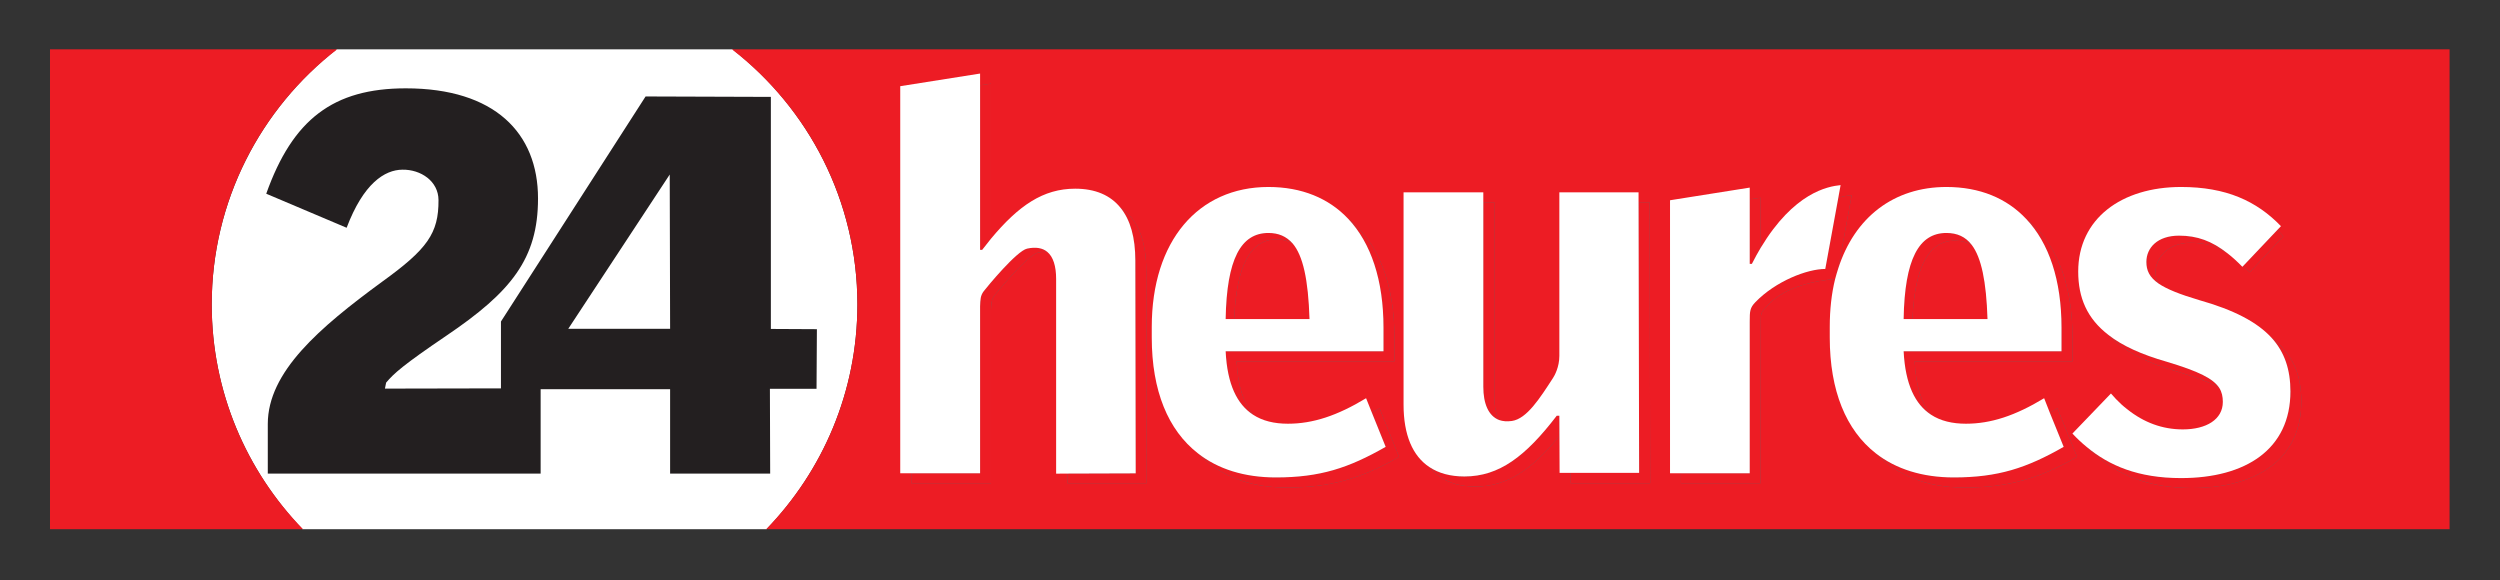
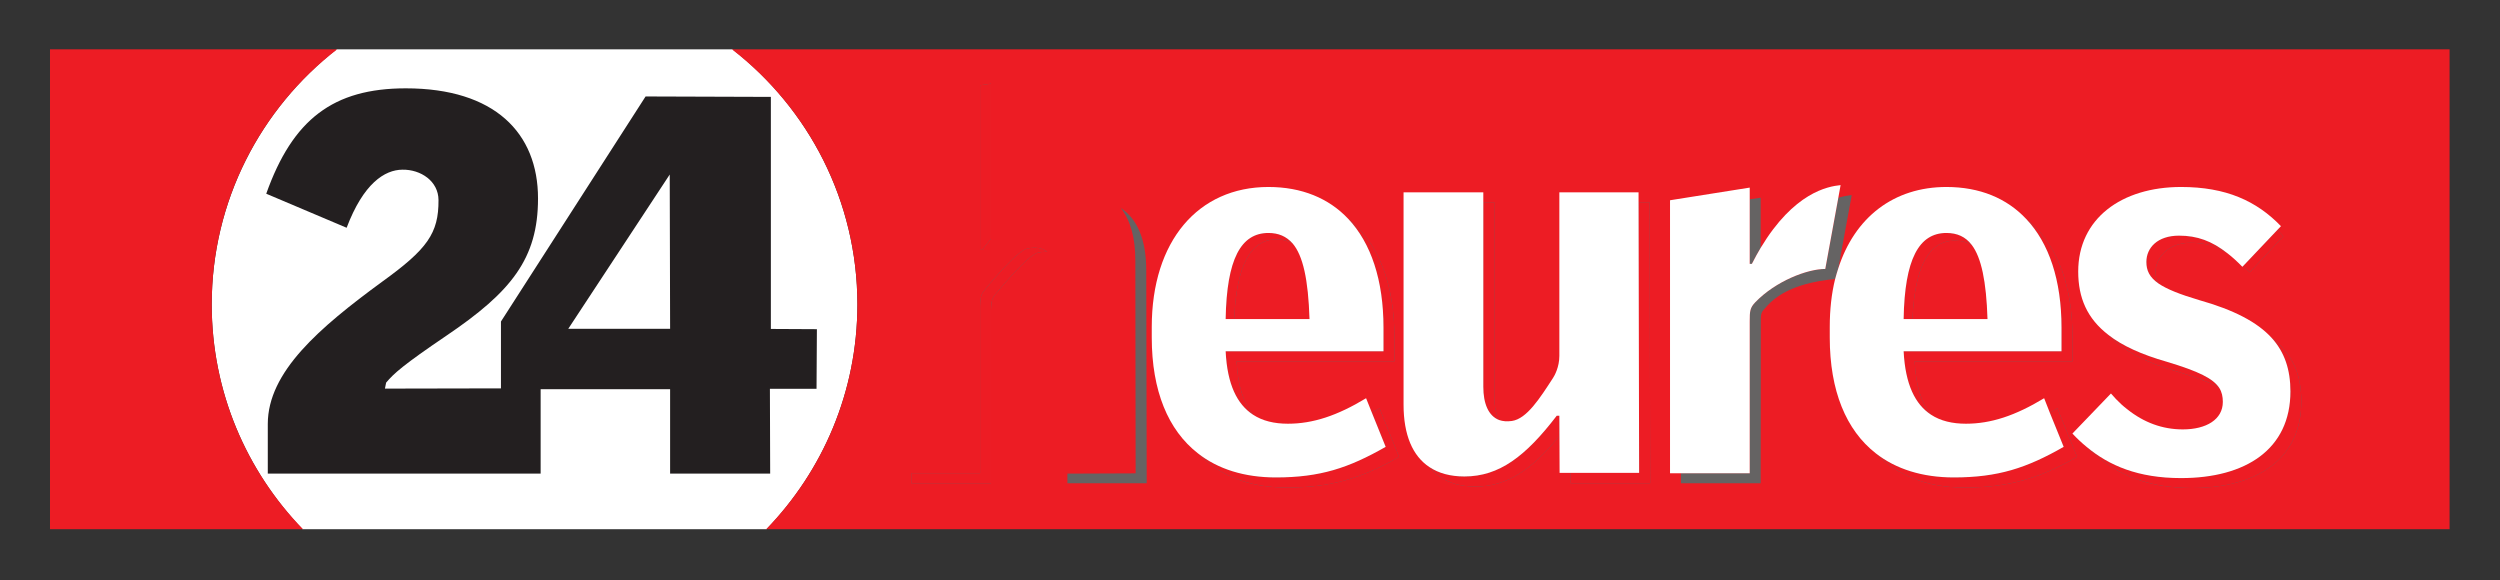
<svg xmlns="http://www.w3.org/2000/svg" id="svg2" height="116" width="500" version="1.0">
  <rect width="100%" height="100%" fill="#333333" stroke="none" />
  <defs id="defs4">
    <clipPath id="clipPath3312">
      <path id="path3314" d="M 0,425.19 L 822.06,425.19 L 822.06,0 L 0,0 L 0,425.19 z" />
    </clipPath>
    <clipPath id="clipPath3306">
      <path id="path3308" d="M 0,425.197 L 822.047,425.197 L 822.047,0 L 0,0 L 0,425.197 z" />
    </clipPath>
    <clipPath id="clipPath3084">
      <path id="path3086" d="M 0,425.19 L 822.06,425.19 L 822.06,0 L 0,0 L 0,425.19 z" />
    </clipPath>
    <clipPath id="clipPath3078">
      <path id="path3080" d="M 0,425.197 L 822.047,425.197 L 822.047,0 L 0,0 L 0,425.197 z" />
    </clipPath>
    <clipPath id="clipPath3072">
      <path id="path3074" d="M 0,424.255 L 268.13,424.255 L 268.13,361.892 L 0,361.892 L 0,424.255 z" />
    </clipPath>
    <clipPath id="clipPath3066">
      <path id="path3068" d="M 283.417,438.43 L -8.7,438.43 L -8.7,366.07 L 283.417,366.07 L 283.417,438.43 z" />
    </clipPath>
    <clipPath id="clipPath3048">
      <path id="path3050" d="M 0,425.19 L 822.06,425.19 L 822.06,0 L 0,0 L 0,425.19 z" />
    </clipPath>
    <clipPath id="clipPath3042">
      <path id="path3044" d="M 0,425.197 L 822.047,425.197 L 822.047,0 L 0,0 L 0,425.197 z" />
    </clipPath>
    <clipPath id="clipPath2994">
      <path id="path2996" d="M 0,425.19 L 822.06,425.19 L 822.06,0 L 0,0 L 0,425.19 z" />
    </clipPath>
    <clipPath id="clipPath2988">
      <path id="path2990" d="M 0,425.197 L 822.047,425.197 L 822.047,0 L 0,0 L 0,425.197 z" />
    </clipPath>
    <clipPath id="clipPath2982">
      <path id="path2984" d="M 710.25,261.056 L 754.818,261.056 L 754.818,243.211 L 710.25,243.211 L 710.25,261.056 z" />
    </clipPath>
    <clipPath id="clipPath2976">
      <path id="path2978" d="M 753.486,258.894 L 701.787,258.894 L 701.787,208.373 L 753.486,208.373 L 753.486,258.894 z" />
    </clipPath>
    <clipPath id="clipPath2966">
      <path id="path2968" d="M 0,425.19 L 822.06,425.19 L 822.06,0 L 0,0 L 0,425.19 z" />
    </clipPath>
    <clipPath id="clipPath2960">
      <path id="path2962" d="M 0,425.197 L 822.047,425.197 L 822.047,0 L 0,0 L 0,425.197 z" />
    </clipPath>
    <clipPath id="clipPath2700">
      <path id="path2702" d="M 0,425.19 L 822.06,425.19 L 822.06,0 L 0,0 L 0,425.19 z" />
    </clipPath>
    <clipPath id="clipPath2694">
-       <path id="path2696" d="M 0,425.197 L 822.047,425.197 L 822.047,0 L 0,0 L 0,425.197 z" />
-     </clipPath>
+       </clipPath>
  </defs>
  <g id="layer1" transform="translate(0.214,-248.103)">
    <g id="g5687" transform="matrix(2.554,0,0,2.554,10.332,-524.895)">
      <g id="g3088" transform="matrix(1.25,0,0,-1.25,12.451,326.504)">
        <path style="fill:#ffffff;fill-opacity:1;fill-rule:nonzero;stroke:none" id="path3090" d="M 0,0 C 0,-5.466 2.172,-10.414 5.685,-14.078 L 34.759,-14.078 C 38.281,-10.414 40.449,-5.466 40.449,0 C 40.449,6.483 37.389,12.263 32.624,15.985 L 7.822,15.985 C 3.068,12.263 0,6.483 0,0" />
      </g>
      <g id="g3092" transform="matrix(1.25,0,0,-1.25,53.191,306.526)">
        <path style="fill:#ed1c24;fill-opacity:1;fill-rule:nonzero;stroke:none" id="path3094" d="M 0,0 C 4.779,-3.698 7.856,-9.475 7.856,-15.981 C 7.856,-21.461 5.678,-26.419 2.142,-30.063 L 107.602,-30.063 L 107.602,0 L 0,0" />
      </g>
      <g id="g3096" transform="matrix(1.25,0,0,-1.25,12.451,326.504)">
        <path style="fill:#ed1c24;fill-opacity:1;fill-rule:nonzero;stroke:none" id="path3098" d="M 0,0 C 0,6.505 3.079,12.288 7.857,15.985 L -10.132,15.985 L -10.132,-14.078 L 5.716,-14.078 C 2.18,-10.437 0,-5.477 0,0" />
      </g>
      <g id="g3100" transform="matrix(1.25,0,0,-1.25,40.371,328.408)">
        <path style="fill:#231f20;fill-opacity:1;fill-rule:nonzero;stroke:none" id="path3102" d="M 0,0 L 6.356,9.664 L 6.38,0 L 0,0 z M 15.576,-0.025 L 12.692,-0.01 L 12.692,14.527 L 4.844,14.554 L -4.217,0.455 L -4.217,-3.733 L -11.485,-3.748 L -11.411,-3.374 C -10.928,-2.799 -10.342,-2.268 -7.634,-0.432 C -3.57,2.315 -1.895,4.396 -1.895,8.163 C -1.895,12.267 -4.613,15.063 -10.176,15.063 C -14.721,15.063 -17.263,13.122 -18.921,8.461 L -13.885,6.328 C -12.835,9.1 -11.506,9.962 -10.385,9.967 C -9.235,9.983 -8.135,9.248 -8.129,8.062 C -8.118,5.981 -8.827,4.989 -11.674,2.938 C -15.599,0.062 -18.82,-2.7 -18.824,-5.961 L -18.824,-9.071 L -1.731,-9.071 L -1.731,-3.784 L 6.38,-3.784 L 6.38,-9.071 L 12.649,-9.071 L 12.632,-3.762 L 15.553,-3.762 L 15.576,-0.025" />
      </g>
      <g id="g3104" transform="matrix(1.25,0,0,-1.25,72.787,322.228)">
        <path style="fill:#656363;fill-opacity:1;fill-rule:nonzero;stroke:none" id="path3106" d="M 0,0 L -0.135,0 L -0.135,10.312 L 0.549,10.411 L 0.549,0.693 C 0.369,0.477 0.189,0.243 0,0" />
      </g>
      <g id="g3108" transform="matrix(1.25,0,0,-1.25,72.787,322.228)">
        <path style="fill:#ed1c24;fill-opacity:1;fill-rule:nonzero;stroke:none" id="path3110" d="M 0,0 L -0.135,0 L -0.135,10.312 L 0.549,10.411 L 0.549,0.693 C 0.369,0.477 0.189,0.243 0,0" />
      </g>
      <g id="g3112" transform="matrix(1.25,0,0,-1.25,85.667,340.505)">
        <path style="fill:#656363;fill-opacity:1;fill-rule:nonzero;stroke:none" id="path3114" d="M 0,0 L -4.967,0 L -4.967,0.603 L -0.693,0.621 L -0.711,13.956 C -0.711,15.396 -1.026,16.494 -1.629,17.25 C -0.576,16.557 -0.027,15.234 -0.027,13.335 L 0,0" />
      </g>
      <g id="g3116" transform="matrix(1.25,0,0,-1.25,85.667,340.505)">
-         <path style="fill:#ed1c24;fill-opacity:1;fill-rule:nonzero;stroke:none" id="path3118" d="M 0,0 L -4.967,0 L -4.967,0.603 L -0.693,0.621 L -0.711,13.956 C -0.711,15.396 -1.026,16.494 -1.629,17.25 C -0.576,16.557 -0.027,15.234 -0.027,13.335 L 0,0" />
-       </g>
+         </g>
      <g id="g3120" transform="matrix(1.25,0,0,-1.25,73.474,340.505)">
        <path style="fill:#656363;fill-opacity:1;fill-rule:nonzero;stroke:none" id="path3122" d="M 0,0 L -4.994,0 L -4.994,0.63 L -0.684,0.63 L -0.684,11.086 C -0.666,11.509 -0.666,11.761 -0.45,12.04 C -0.225,12.328 1.602,14.55 2.268,14.703 C 2.432,14.739 2.585,14.756 2.728,14.756 C 3.053,14.756 3.321,14.665 3.528,14.496 C 3.489,14.5 3.449,14.502 3.409,14.502 C 3.267,14.502 3.121,14.479 2.952,14.451 C 2.304,14.307 0.459,12.067 0.243,11.797 C 0.018,11.509 0.018,11.266 0,10.843 L 0,0" />
      </g>
      <g id="g3124" transform="matrix(1.25,0,0,-1.25,73.474,340.505)">
        <path style="fill:#ed1c24;fill-opacity:1;fill-rule:nonzero;stroke:none" id="path3126" d="M 0,0 L -4.994,0 L -4.994,0.63 L -0.684,0.63 L -0.684,11.086 C -0.666,11.509 -0.666,11.761 -0.45,12.04 C -0.225,12.328 1.602,14.55 2.268,14.703 C 2.432,14.739 2.585,14.756 2.728,14.756 C 3.053,14.756 3.321,14.665 3.528,14.496 C 3.489,14.5 3.449,14.502 3.409,14.502 C 3.267,14.502 3.121,14.479 2.952,14.451 C 2.304,14.307 0.459,12.067 0.243,11.797 C 0.018,11.509 0.018,11.266 0,10.843 L 0,0" />
      </g>
      <g id="g3128" transform="matrix(1.25,0,0,-1.25,93.991,335.129)">
        <path style="fill:#656363;fill-opacity:1;fill-rule:nonzero;stroke:none" id="path3130" d="M 0,0 C -0.99,0.648 -1.611,1.89 -1.71,3.968 L 8.171,3.968 L 8.171,5.453 C 8.171,8.422 7.397,10.753 5.966,12.265 C 7.829,10.807 8.864,8.233 8.864,4.823 L 8.864,3.338 L -1.026,3.338 C -0.954,1.8 -0.585,0.72 0,0" />
      </g>
      <g id="g3132" transform="matrix(1.25,0,0,-1.25,93.991,335.129)">
        <path style="fill:#ed1c24;fill-opacity:1;fill-rule:nonzero;stroke:none" id="path3134" d="M 0,0 C -0.99,0.648 -1.611,1.89 -1.71,3.968 L 8.171,3.968 L 8.171,5.453 C 8.171,8.422 7.397,10.753 5.966,12.265 C 7.829,10.807 8.864,8.233 8.864,4.823 L 8.864,3.338 L -1.026,3.338 C -0.954,1.8 -0.585,0.72 0,0" />
      </g>
      <g id="g3136" transform="matrix(1.25,0,0,-1.25,92.517,327.649)">
        <path style="fill:#656363;fill-opacity:1;fill-rule:nonzero;stroke:none" id="path3138" d="M 0,0 L -0.531,0 C -0.468,3.77 0.423,5.399 2.151,5.399 C 2.772,5.399 3.267,5.183 3.663,4.742 C 3.357,4.904 3.024,4.994 2.646,4.994 C 1.035,4.994 0.144,3.356 0,0" />
      </g>
      <g id="g3140" transform="matrix(1.25,0,0,-1.25,92.517,327.649)">
        <path style="fill:#ed1c24;fill-opacity:1;fill-rule:nonzero;stroke:none" id="path3142" d="M 0,0 L -0.531,0 C -0.468,3.77 0.423,5.399 2.151,5.399 C 2.772,5.399 3.267,5.183 3.663,4.742 C 3.357,4.904 3.024,4.994 2.646,4.994 C 1.035,4.994 0.144,3.356 0,0" />
      </g>
      <g id="g3144" transform="matrix(1.25,0,0,-1.25,96.635,340.843)">
        <path style="fill:#656363;fill-opacity:1;fill-rule:nonzero;stroke:none" id="path3146" d="M 0,0 C -2.349,0 -4.239,0.747 -5.561,2.142 C -4.302,1.152 -2.655,0.639 -0.684,0.639 C 2.097,0.639 3.879,1.224 6.2,2.555 L 5.336,4.697 C 5.489,4.778 5.651,4.868 5.813,4.967 L 7.037,1.926 C 4.725,0.594 2.781,0 0,0" />
      </g>
      <g id="g3148" transform="matrix(1.25,0,0,-1.25,96.635,340.843)">
        <path style="fill:#ed1c24;fill-opacity:1;fill-rule:nonzero;stroke:none" id="path3150" d="M 0,0 C -2.349,0 -4.239,0.747 -5.561,2.142 C -4.302,1.152 -2.655,0.639 -0.684,0.639 C 2.097,0.639 3.879,1.224 6.2,2.555 L 5.336,4.697 C 5.489,4.778 5.651,4.868 5.813,4.967 L 7.037,1.926 C 4.725,0.594 2.781,0 0,0" />
      </g>
      <g id="g3152" transform="matrix(1.25,0,0,-1.25,111.405,340.764)">
        <path style="fill:#656363;fill-opacity:1;fill-rule:nonzero;stroke:none" id="path3154" d="M 0,0 C -1.26,0 -2.241,0.423 -2.88,1.224 C -2.295,0.837 -1.566,0.63 -0.684,0.63 C 1.494,0.63 3.15,1.89 5.093,4.436 L 5.264,4.436 L 5.264,3.167 C 3.537,1.053 1.989,0 0,0" />
      </g>
      <g id="g3156" transform="matrix(1.25,0,0,-1.25,111.405,340.764)">
        <path style="fill:#ed1c24;fill-opacity:1;fill-rule:nonzero;stroke:none" id="path3158" d="M 0,0 C -1.26,0 -2.241,0.423 -2.88,1.224 C -2.295,0.837 -1.566,0.63 -0.684,0.63 C 1.494,0.63 3.15,1.89 5.093,4.436 L 5.264,4.436 L 5.264,3.167 C 3.537,1.053 1.989,0 0,0" />
      </g>
      <g id="g3160" transform="matrix(1.25,0,0,-1.25,125.094,340.505)">
        <path style="fill:#656363;fill-opacity:1;fill-rule:nonzero;stroke:none" id="path3162" d="M 0,0 L -4.977,0 L -4.985,0.648 L -0.693,0.648 L -0.729,17.6 L -0.036,17.6 L 0,0" />
      </g>
      <g id="g3164" transform="matrix(1.25,0,0,-1.25,125.094,340.505)">
        <path style="fill:#ed1c24;fill-opacity:1;fill-rule:nonzero;stroke:none" id="path3166" d="M 0,0 L -4.977,0 L -4.985,0.648 L -0.693,0.648 L -0.729,17.6 L -0.036,17.6 L 0,0" />
      </g>
      <g id="g3168" transform="matrix(1.25,0,0,-1.25,113.271,335.556)">
        <path style="fill:#656363;fill-opacity:1;fill-rule:nonzero;stroke:none" id="path3170" d="M 0,0 C -0.675,0.261 -0.999,1.035 -0.999,2.088 L -0.999,13.641 L -0.306,13.641 L -0.306,1.467 C -0.306,0.873 -0.207,0.378 0,0" />
      </g>
      <g id="g3172" transform="matrix(1.25,0,0,-1.25,113.271,335.556)">
        <path style="fill:#ed1c24;fill-opacity:1;fill-rule:nonzero;stroke:none" id="path3174" d="M 0,0 C -0.675,0.261 -0.999,1.035 -0.999,2.088 L -0.999,13.641 L -0.306,13.641 L -0.306,1.467 C -0.306,0.873 -0.207,0.378 0,0" />
      </g>
      <g id="g3176" transform="matrix(1.25,0,0,-1.25,133.745,340.505)">
        <path style="fill:#656363;fill-opacity:1;fill-rule:nonzero;stroke:none" id="path3178" d="M 0,0 L -4.995,0 L -4.995,0.63 L -0.684,0.63 L -0.684,10.141 C -0.684,10.789 -0.675,10.987 -0.333,11.347 C 0.945,12.669 2.925,13.425 4.05,13.425 L 4.869,17.888 C 5.21,17.987 5.498,18.032 5.705,18.05 L 4.86,13.443 C 4.788,13.236 4.725,13.02 4.662,12.795 C 3.546,12.696 1.548,12.372 0.423,11.131 C 0.009,10.663 0,10.762 0.009,9.853 L 0,0" />
      </g>
      <g id="g3180" transform="matrix(1.25,0,0,-1.25,133.745,340.505)">
-         <path style="fill:#ed1c24;fill-opacity:1;fill-rule:nonzero;stroke:none" id="path3182" d="M 0,0 L -4.995,0 L -4.995,0.63 L -0.684,0.63 L -0.684,10.141 C -0.684,10.789 -0.675,10.987 -0.333,11.347 C 0.945,12.669 2.925,13.425 4.05,13.425 L 4.869,17.888 C 5.21,17.987 5.498,18.032 5.705,18.05 L 4.86,13.443 C 4.788,13.236 4.725,13.02 4.662,12.795 C 3.546,12.696 1.548,12.372 0.423,11.131 C 0.009,10.663 0,10.762 0.009,9.853 L 0,0" />
-       </g>
+         </g>
      <g id="g3184" transform="matrix(1.25,0,0,-1.25,133.059,323.33)">
        <path style="fill:#656363;fill-opacity:1;fill-rule:nonzero;stroke:none" id="path3186" d="M 0,0 L -0.135,0 L -0.135,4.049 L 0.549,4.148 L 0.549,1.008 C 0.36,0.693 0.18,0.36 0,0" />
      </g>
      <g id="g3188" transform="matrix(1.25,0,0,-1.25,133.059,323.33)">
-         <path style="fill:#ed1c24;fill-opacity:1;fill-rule:nonzero;stroke:none" id="path3190" d="M 0,0 L -0.135,0 L -0.135,4.049 L 0.549,4.148 L 0.549,1.008 C 0.36,0.693 0.18,0.36 0,0" />
-       </g>
+         </g>
      <g id="g3192" transform="matrix(1.25,0,0,-1.25,149.717,340.843)">
        <path style="fill:#656363;fill-opacity:1;fill-rule:nonzero;stroke:none" id="path3194" d="M 0,0 C -2.34,0 -4.23,0.747 -5.561,2.142 C -4.293,1.152 -2.646,0.639 -0.675,0.639 C 2.097,0.639 3.888,1.224 6.2,2.555 L 5.336,4.697 C 5.498,4.778 5.651,4.868 5.813,4.967 L 7.046,1.926 C 4.725,0.594 2.79,0 0,0" />
      </g>
      <g id="g3196" transform="matrix(1.25,0,0,-1.25,149.717,340.843)">
        <path style="fill:#ed1c24;fill-opacity:1;fill-rule:nonzero;stroke:none" id="path3198" d="M 0,0 C -2.34,0 -4.23,0.747 -5.561,2.142 C -4.293,1.152 -2.646,0.639 -0.675,0.639 C 2.097,0.639 3.888,1.224 6.2,2.555 L 5.336,4.697 C 5.498,4.778 5.651,4.868 5.813,4.967 L 7.046,1.926 C 4.725,0.594 2.79,0 0,0" />
      </g>
      <g id="g3200" transform="matrix(1.25,0,0,-1.25,145.635,327.649)">
        <path style="fill:#656363;fill-opacity:1;fill-rule:nonzero;stroke:none" id="path3202" d="M 0,0 L -0.558,0 C -0.495,3.77 0.405,5.399 2.124,5.399 C 2.799,5.399 3.321,5.165 3.717,4.643 C 3.402,4.823 3.06,4.913 2.664,4.913 C 1.035,4.913 0.153,3.338 0,0" />
      </g>
      <g id="g3204" transform="matrix(1.25,0,0,-1.25,145.635,327.649)">
        <path style="fill:#ed1c24;fill-opacity:1;fill-rule:nonzero;stroke:none" id="path3206" d="M 0,0 L -0.558,0 C -0.495,3.77 0.405,5.399 2.124,5.399 C 2.799,5.399 3.321,5.165 3.717,4.643 C 3.402,4.823 3.06,4.913 2.664,4.913 C 1.035,4.913 0.153,3.338 0,0" />
      </g>
      <g id="g3208" transform="matrix(1.25,0,0,-1.25,147.086,335.129)">
        <path style="fill:#656363;fill-opacity:1;fill-rule:nonzero;stroke:none" id="path3210" d="M 0,0 C -0.999,0.648 -1.611,1.89 -1.719,3.968 L 8.171,3.968 L 8.171,5.453 C 8.171,8.422 7.388,10.753 5.957,12.256 C 7.829,10.807 8.864,8.233 8.864,4.823 L 8.864,3.338 L -1.026,3.338 C -0.954,1.8 -0.594,0.72 0,0" />
      </g>
      <g id="g3212" transform="matrix(1.25,0,0,-1.25,147.086,335.129)">
        <path style="fill:#ed1c24;fill-opacity:1;fill-rule:nonzero;stroke:none" id="path3214" d="M 0,0 C -0.999,0.648 -1.611,1.89 -1.719,3.968 L 8.171,3.968 L 8.171,5.453 C 8.171,8.422 7.388,10.753 5.957,12.256 C 7.829,10.807 8.864,8.233 8.864,4.823 L 8.864,3.338 L -1.026,3.338 C -0.954,1.8 -0.594,0.72 0,0" />
      </g>
      <g id="g3216" transform="matrix(1.25,0,0,-1.25,169.662,333.048)">
        <path style="fill:#656363;fill-opacity:1;fill-rule:nonzero;stroke:none" id="path3218" d="M 0,0 C -0.54,0.324 -1.359,0.648 -2.592,1.017 C -4.662,1.602 -6.065,2.367 -6.947,3.329 C -6.083,2.645 -4.877,2.097 -3.285,1.647 C -1.287,1.044 -0.378,0.585 0,0" />
      </g>
      <g id="g3220" transform="matrix(1.25,0,0,-1.25,169.662,333.048)">
        <path style="fill:#ed1c24;fill-opacity:1;fill-rule:nonzero;stroke:none" id="path3222" d="M 0,0 C -0.54,0.324 -1.359,0.648 -2.592,1.017 C -4.662,1.602 -6.065,2.367 -6.947,3.329 C -6.083,2.645 -4.877,2.097 -3.285,1.647 C -1.287,1.044 -0.378,0.585 0,0" />
      </g>
      <g id="g3224" transform="matrix(1.25,0,0,-1.25,167.536,340.876)">
        <path style="fill:#656363;fill-opacity:1;fill-rule:nonzero;stroke:none" id="path3226" d="M 0,0 C -3.168,0 -5.084,1.062 -6.614,2.582 C -5.201,1.404 -3.393,0.621 -0.693,0.621 C 3.339,0.621 6.155,2.421 6.155,6.047 C 6.155,7.406 5.795,8.503 4.977,9.412 C 6.299,8.395 6.839,7.118 6.839,5.426 C 6.839,1.782 4.032,0 0,0" />
      </g>
      <g id="g3228" transform="matrix(1.25,0,0,-1.25,167.536,340.876)">
        <path style="fill:#ed1c24;fill-opacity:1;fill-rule:nonzero;stroke:none" id="path3230" d="M 0,0 C -3.168,0 -5.084,1.062 -6.614,2.582 C -5.201,1.404 -3.393,0.621 -0.693,0.621 C 3.339,0.621 6.155,2.421 6.155,6.047 C 6.155,7.406 5.795,8.503 4.977,9.412 C 6.299,8.395 6.839,7.118 6.839,5.426 C 6.839,1.782 4.032,0 0,0" />
      </g>
      <g id="g3232" transform="matrix(1.25,0,0,-1.25,172.047,323.983)">
        <path style="fill:#656363;fill-opacity:1;fill-rule:nonzero;stroke:none" id="path3234" d="M 0,0 C -0.144,0.135 -0.279,0.27 -0.414,0.396 L 1.719,2.646 C 1.854,2.529 1.989,2.403 2.106,2.259 L 0,0" />
      </g>
      <g id="g3236" transform="matrix(1.25,0,0,-1.25,172.047,323.983)">
        <path style="fill:#ed1c24;fill-opacity:1;fill-rule:nonzero;stroke:none" id="path3238" d="M 0,0 C -0.144,0.135 -0.279,0.27 -0.414,0.396 L 1.719,2.646 C 1.854,2.529 1.989,2.403 2.106,2.259 L 0,0" />
      </g>
      <g id="g3240" transform="matrix(1.25,0,0,-1.25,164.915,324.871)">
        <path style="fill:#656363;fill-opacity:1;fill-rule:nonzero;stroke:none" id="path3242" d="M 0,0 C -0.585,0.396 -0.774,0.828 -0.774,1.359 C -0.774,2.241 -0.081,3.005 1.278,3.005 C 2.403,3.005 3.33,2.672 4.311,1.899 C 3.591,2.376 2.898,2.556 1.962,2.556 C 0.603,2.556 -0.198,1.62 -0.198,0.729 C -0.198,0.459 -0.144,0.216 0,0" />
      </g>
      <g id="g3244" transform="matrix(1.25,0,0,-1.25,164.915,324.871)">
        <path style="fill:#ed1c24;fill-opacity:1;fill-rule:nonzero;stroke:none" id="path3246" d="M 0,0 C -0.585,0.396 -0.774,0.828 -0.774,1.359 C -0.774,2.241 -0.081,3.005 1.278,3.005 C 2.403,3.005 3.33,2.672 4.311,1.899 C 3.591,2.376 2.898,2.556 1.962,2.556 C 0.603,2.556 -0.198,1.62 -0.198,0.729 C -0.198,0.459 -0.144,0.216 0,0" />
      </g>
      <g id="g3248" transform="matrix(1.25,0,0,-1.25,84.776,323.06)">
-         <path style="fill:#ffffff;fill-opacity:1;fill-rule:nonzero;stroke:none" id="path3250" d="M 0,0 C 0,1.442 -0.31,2.537 -0.92,3.293 C -1.556,4.092 -2.515,4.498 -3.767,4.498 C -5.774,4.498 -7.311,3.442 -9.044,1.363 C -9.219,1.139 -9.405,0.907 -9.594,0.666 L -9.725,0.666 L -9.725,11.711 L -14.727,10.919 L -14.727,-13.329 L -9.725,-13.329 L -9.725,-2.867 C -9.708,-2.447 -9.708,-2.2 -9.491,-1.917 C -9.268,-1.631 -7.436,0.598 -6.778,0.744 C -6.237,0.861 -5.809,0.787 -5.518,0.541 C -5.143,0.232 -4.961,-0.355 -4.961,-1.157 L -4.961,-13.355 L -4.252,-13.349 L 0.024,-13.335 L 0,0" />
-       </g>
+         </g>
      <g id="g3252" transform="matrix(1.25,0,0,-1.25,95.202,320.905)">
        <path style="fill:#ffffff;fill-opacity:1;fill-rule:nonzero;stroke:none" id="path3254" d="M 0,0 C 0.625,0 1.115,-0.208 1.512,-0.654 C 2.166,-1.424 2.492,-2.916 2.572,-5.392 L -2.682,-5.392 C -2.617,-1.625 -1.723,0 0,0 z M 7.343,-13.399 L 6.478,-11.256 L 6.116,-10.352 C 4.303,-11.451 2.779,-11.95 1.221,-11.95 C 0.367,-11.95 -0.371,-11.776 -0.969,-11.383 C -1.963,-10.732 -2.584,-9.493 -2.682,-7.41 L 7.206,-7.41 L 7.206,-5.927 C 7.206,-2.956 6.425,-0.631 4.995,0.887 C 3.783,2.175 2.084,2.881 0,2.881 C -4.402,2.881 -7.311,-0.5 -7.311,-5.891 L -7.311,-6.552 C -7.311,-9.884 -6.288,-12.351 -4.42,-13.805 C -3.16,-14.796 -1.506,-15.315 0.463,-15.315 C 3.24,-15.315 5.021,-14.724 7.343,-13.399" />
      </g>
      <g id="g3256" transform="matrix(1.25,0,0,-1.25,124.184,318.508)">
        <path style="fill:#ffffff;fill-opacity:1;fill-rule:nonzero;stroke:none" id="path3258" d="M 0,0 L 0,0.626 L -4.962,0.626 L -4.962,-9.618 C -4.962,-10.325 -5.269,-10.865 -5.359,-11.002 C -6.183,-12.269 -6.998,-13.562 -7.939,-13.696 C -8.246,-13.739 -8.503,-13.716 -8.732,-13.637 C -9.408,-13.38 -9.726,-12.604 -9.726,-11.549 L -9.726,0.626 L -14.722,0.626 L -14.722,-12.667 C -14.722,-14.579 -14.152,-15.891 -13.103,-16.584 C -12.523,-16.971 -11.789,-17.172 -10.91,-17.172 C -8.732,-17.172 -7.078,-15.916 -5.126,-13.368 L -4.962,-13.368 L -4.957,-14.642 L -4.947,-16.948 L 0.035,-16.948 L 0,0" />
      </g>
      <g id="g3260" transform="matrix(1.25,0,0,-1.25,132.889,327.83)">
        <path style="fill:#ffffff;fill-opacity:1;fill-rule:nonzero;stroke:none" id="path3262" d="M 0,0 C 0,0.65 0.014,0.849 0.352,1.203 C 1.633,2.529 3.61,3.286 4.733,3.286 L 5.55,7.745 L 5.693,8.538 C 4.885,8.456 2.77,8.073 0.686,4.608 C 0.5,4.297 0.317,3.964 0.135,3.604 L 0,3.604 L 0,8.382 L -4.993,7.589 L -4.993,-9.514 L 0,-9.514 L 0,0" />
      </g>
      <g id="g3264" transform="matrix(1.25,0,0,-1.25,148.294,320.905)">
        <path style="fill:#ffffff;fill-opacity:1;fill-rule:nonzero;stroke:none" id="path3266" d="M 0,0 C 0.668,0 1.193,-0.232 1.587,-0.751 C 2.185,-1.543 2.498,-3.024 2.572,-5.392 L -2.682,-5.392 C -2.62,-1.625 -1.719,0 0,0 z M 7.344,-13.399 L 6.475,-11.256 L 6.12,-10.352 C 4.306,-11.451 2.781,-11.95 1.22,-11.95 C 0.373,-11.95 -0.373,-11.776 -0.969,-11.383 C -1.961,-10.732 -2.577,-9.493 -2.682,-7.41 L 7.208,-7.41 L 7.208,-5.927 C 7.208,-2.956 6.424,-0.631 4.995,0.879 C 3.779,2.175 2.086,2.881 0,2.881 C -3.301,2.881 -5.755,0.98 -6.783,-2.236 C -6.853,-2.442 -6.91,-2.661 -6.974,-2.888 C -7.199,-3.794 -7.31,-4.804 -7.31,-5.891 L -7.31,-6.552 C -7.31,-9.884 -6.288,-12.351 -4.426,-13.805 C -3.157,-14.796 -1.504,-15.315 0.461,-15.315 C 3.238,-15.315 5.028,-14.724 7.344,-13.399" />
      </g>
      <g id="g3268" transform="matrix(1.25,0,0,-1.25,175.23,333.315)">
        <path style="fill:#ffffff;fill-opacity:1;fill-rule:nonzero;stroke:none" id="path3270" d="M 0,0 C 0,1.357 -0.357,2.457 -1.183,3.364 C -2.08,4.344 -3.539,5.108 -5.714,5.722 C -6.938,6.084 -7.747,6.412 -8.253,6.754 C -8.833,7.155 -9.024,7.579 -9.024,8.112 C -9.024,8.996 -8.335,9.76 -6.977,9.76 C -5.846,9.76 -4.922,9.428 -3.943,8.654 C -3.64,8.421 -3.328,8.135 -3.011,7.809 L -2.959,7.86 L -0.824,10.112 L -0.593,10.353 C -2.119,11.937 -4.037,12.809 -6.848,12.809 C -10.589,12.809 -13.294,10.82 -13.294,7.512 C -13.294,5.867 -12.737,4.566 -11.399,3.539 C -10.534,2.863 -9.333,2.313 -7.739,1.858 C -5.737,1.257 -4.83,0.802 -4.453,0.213 C -4.293,-0.04 -4.234,-0.33 -4.234,-0.655 C -4.234,-1.751 -5.26,-2.378 -6.741,-2.378 C -8.01,-2.378 -9.172,-1.954 -10.221,-1.117 C -10.348,-1.022 -10.475,-0.912 -10.594,-0.805 C -10.825,-0.594 -11.034,-0.372 -11.243,-0.128 L -13.657,-2.638 C -13.378,-2.941 -13.083,-3.215 -12.77,-3.471 C -11.358,-4.646 -9.547,-5.428 -6.848,-5.428 C -2.814,-5.428 0,-3.633 0,0" />
      </g>
    </g>
  </g>
</svg>